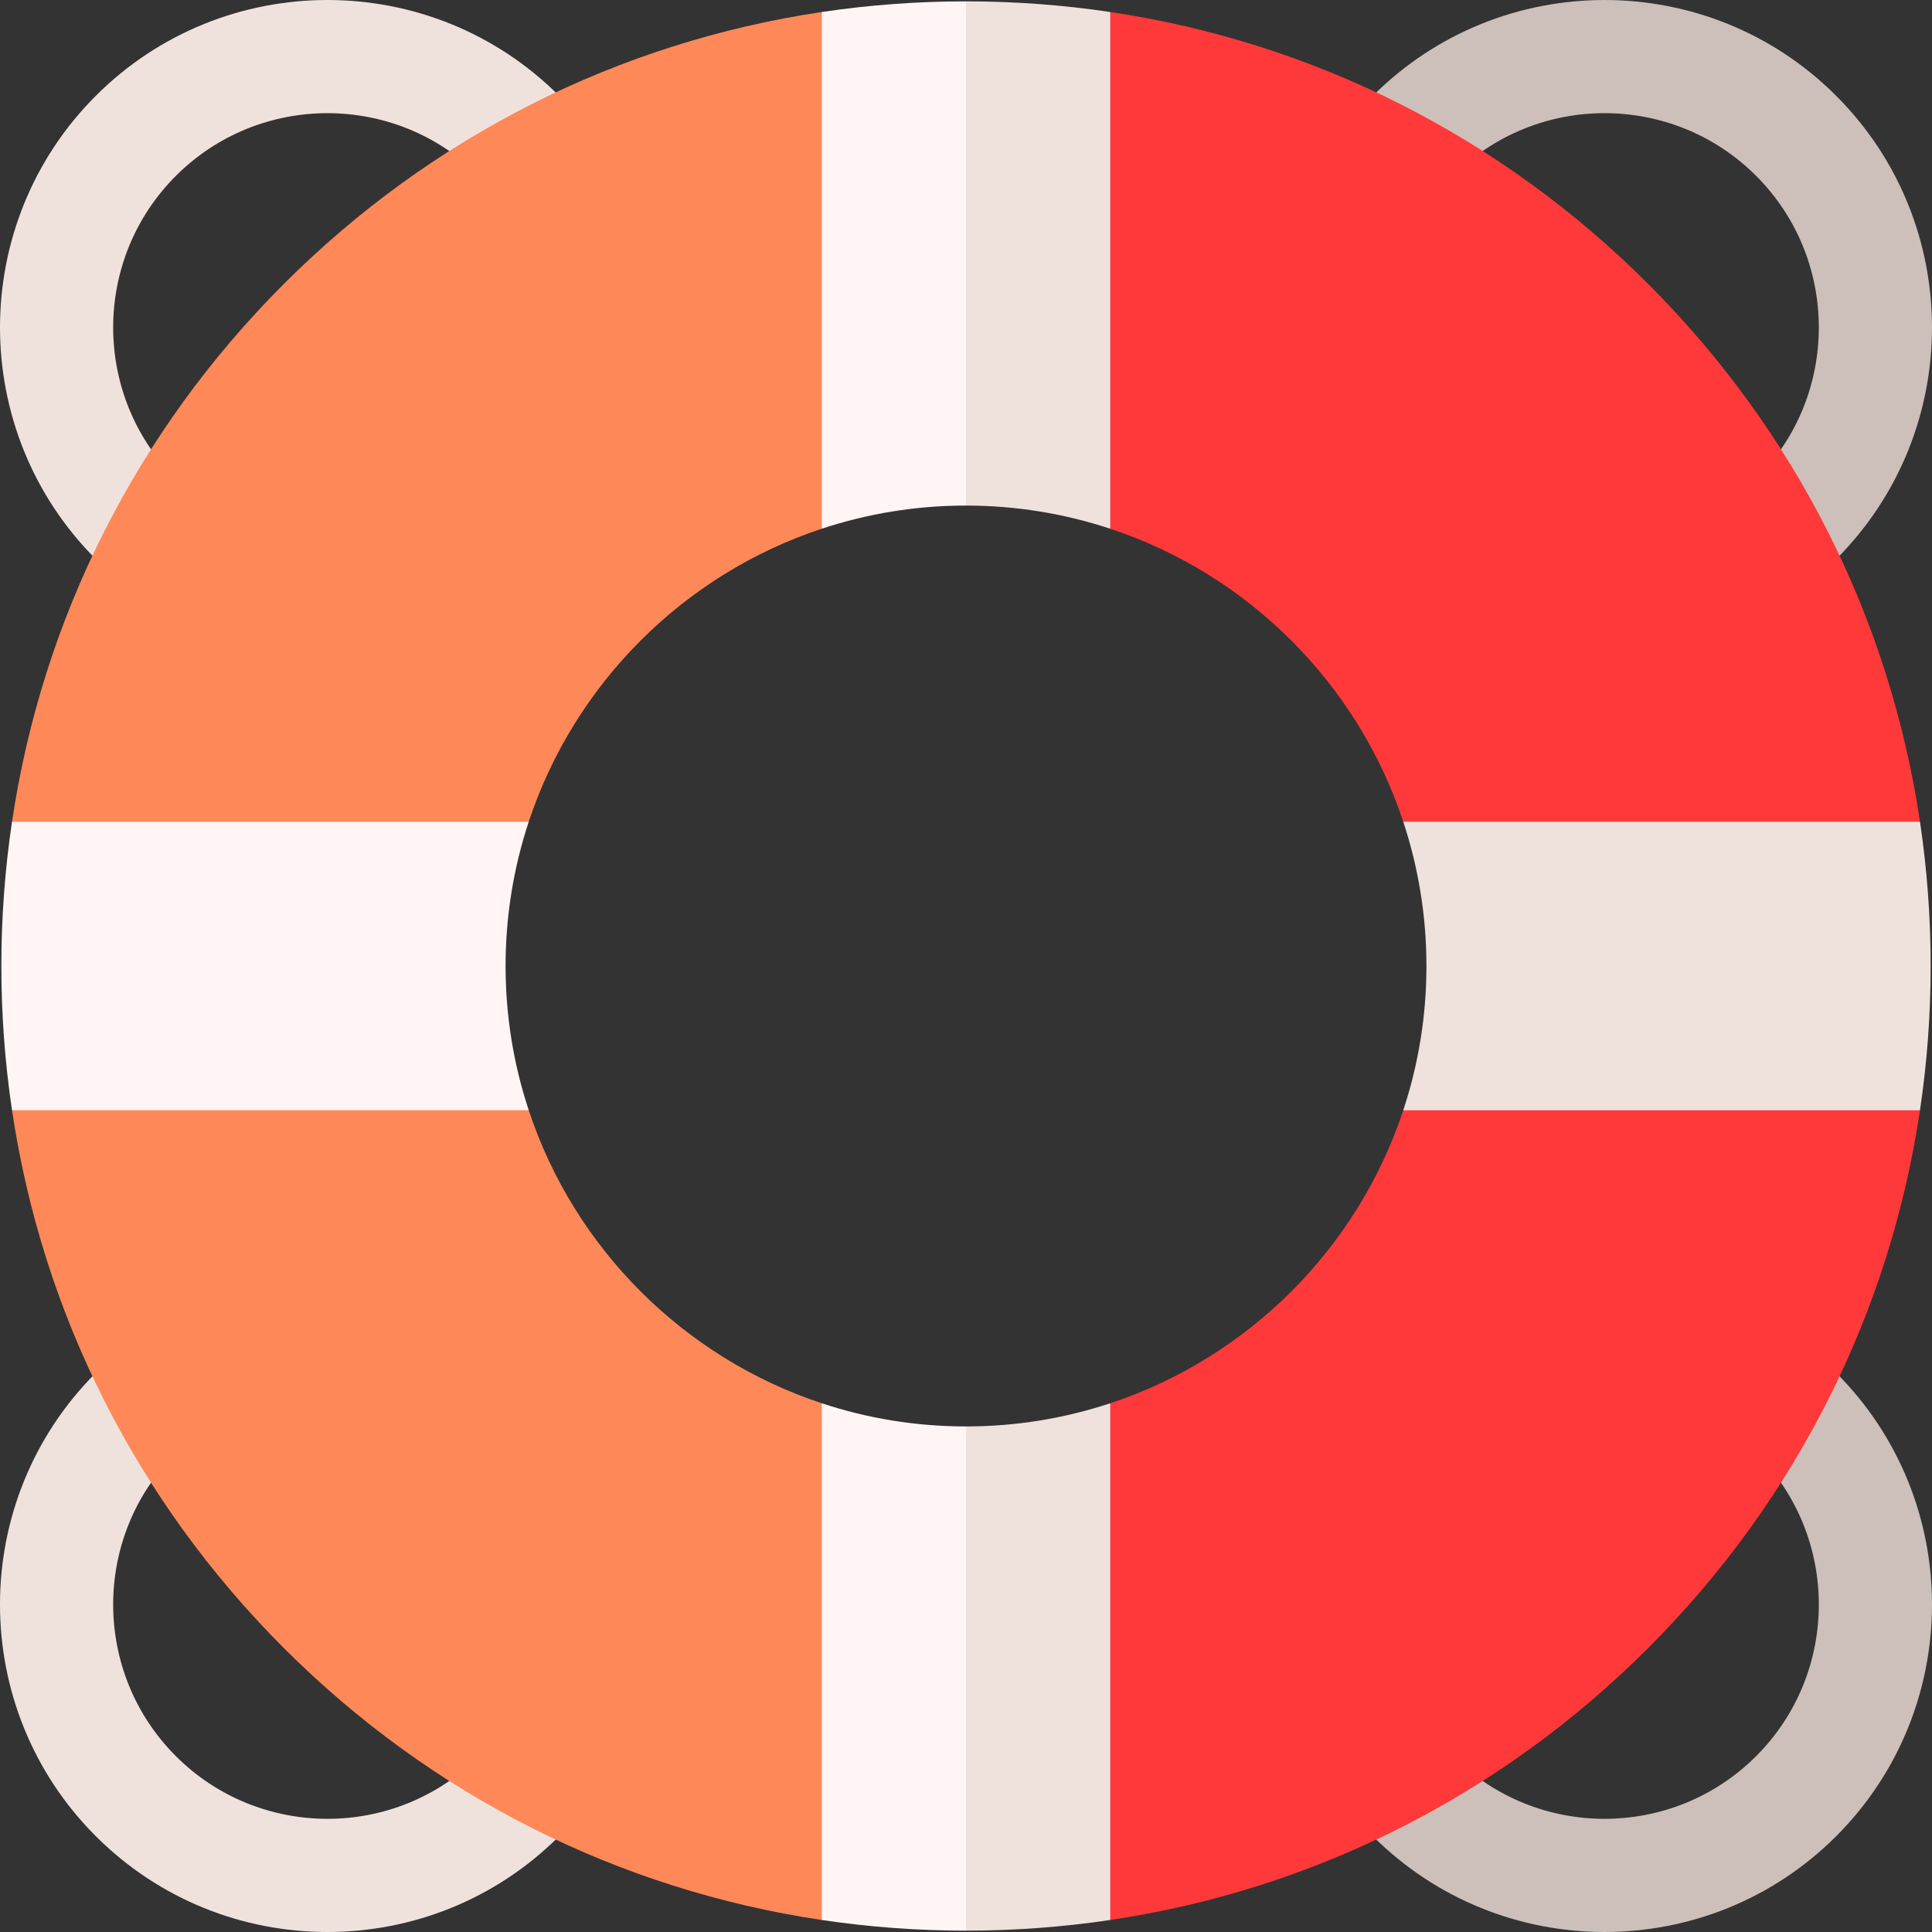
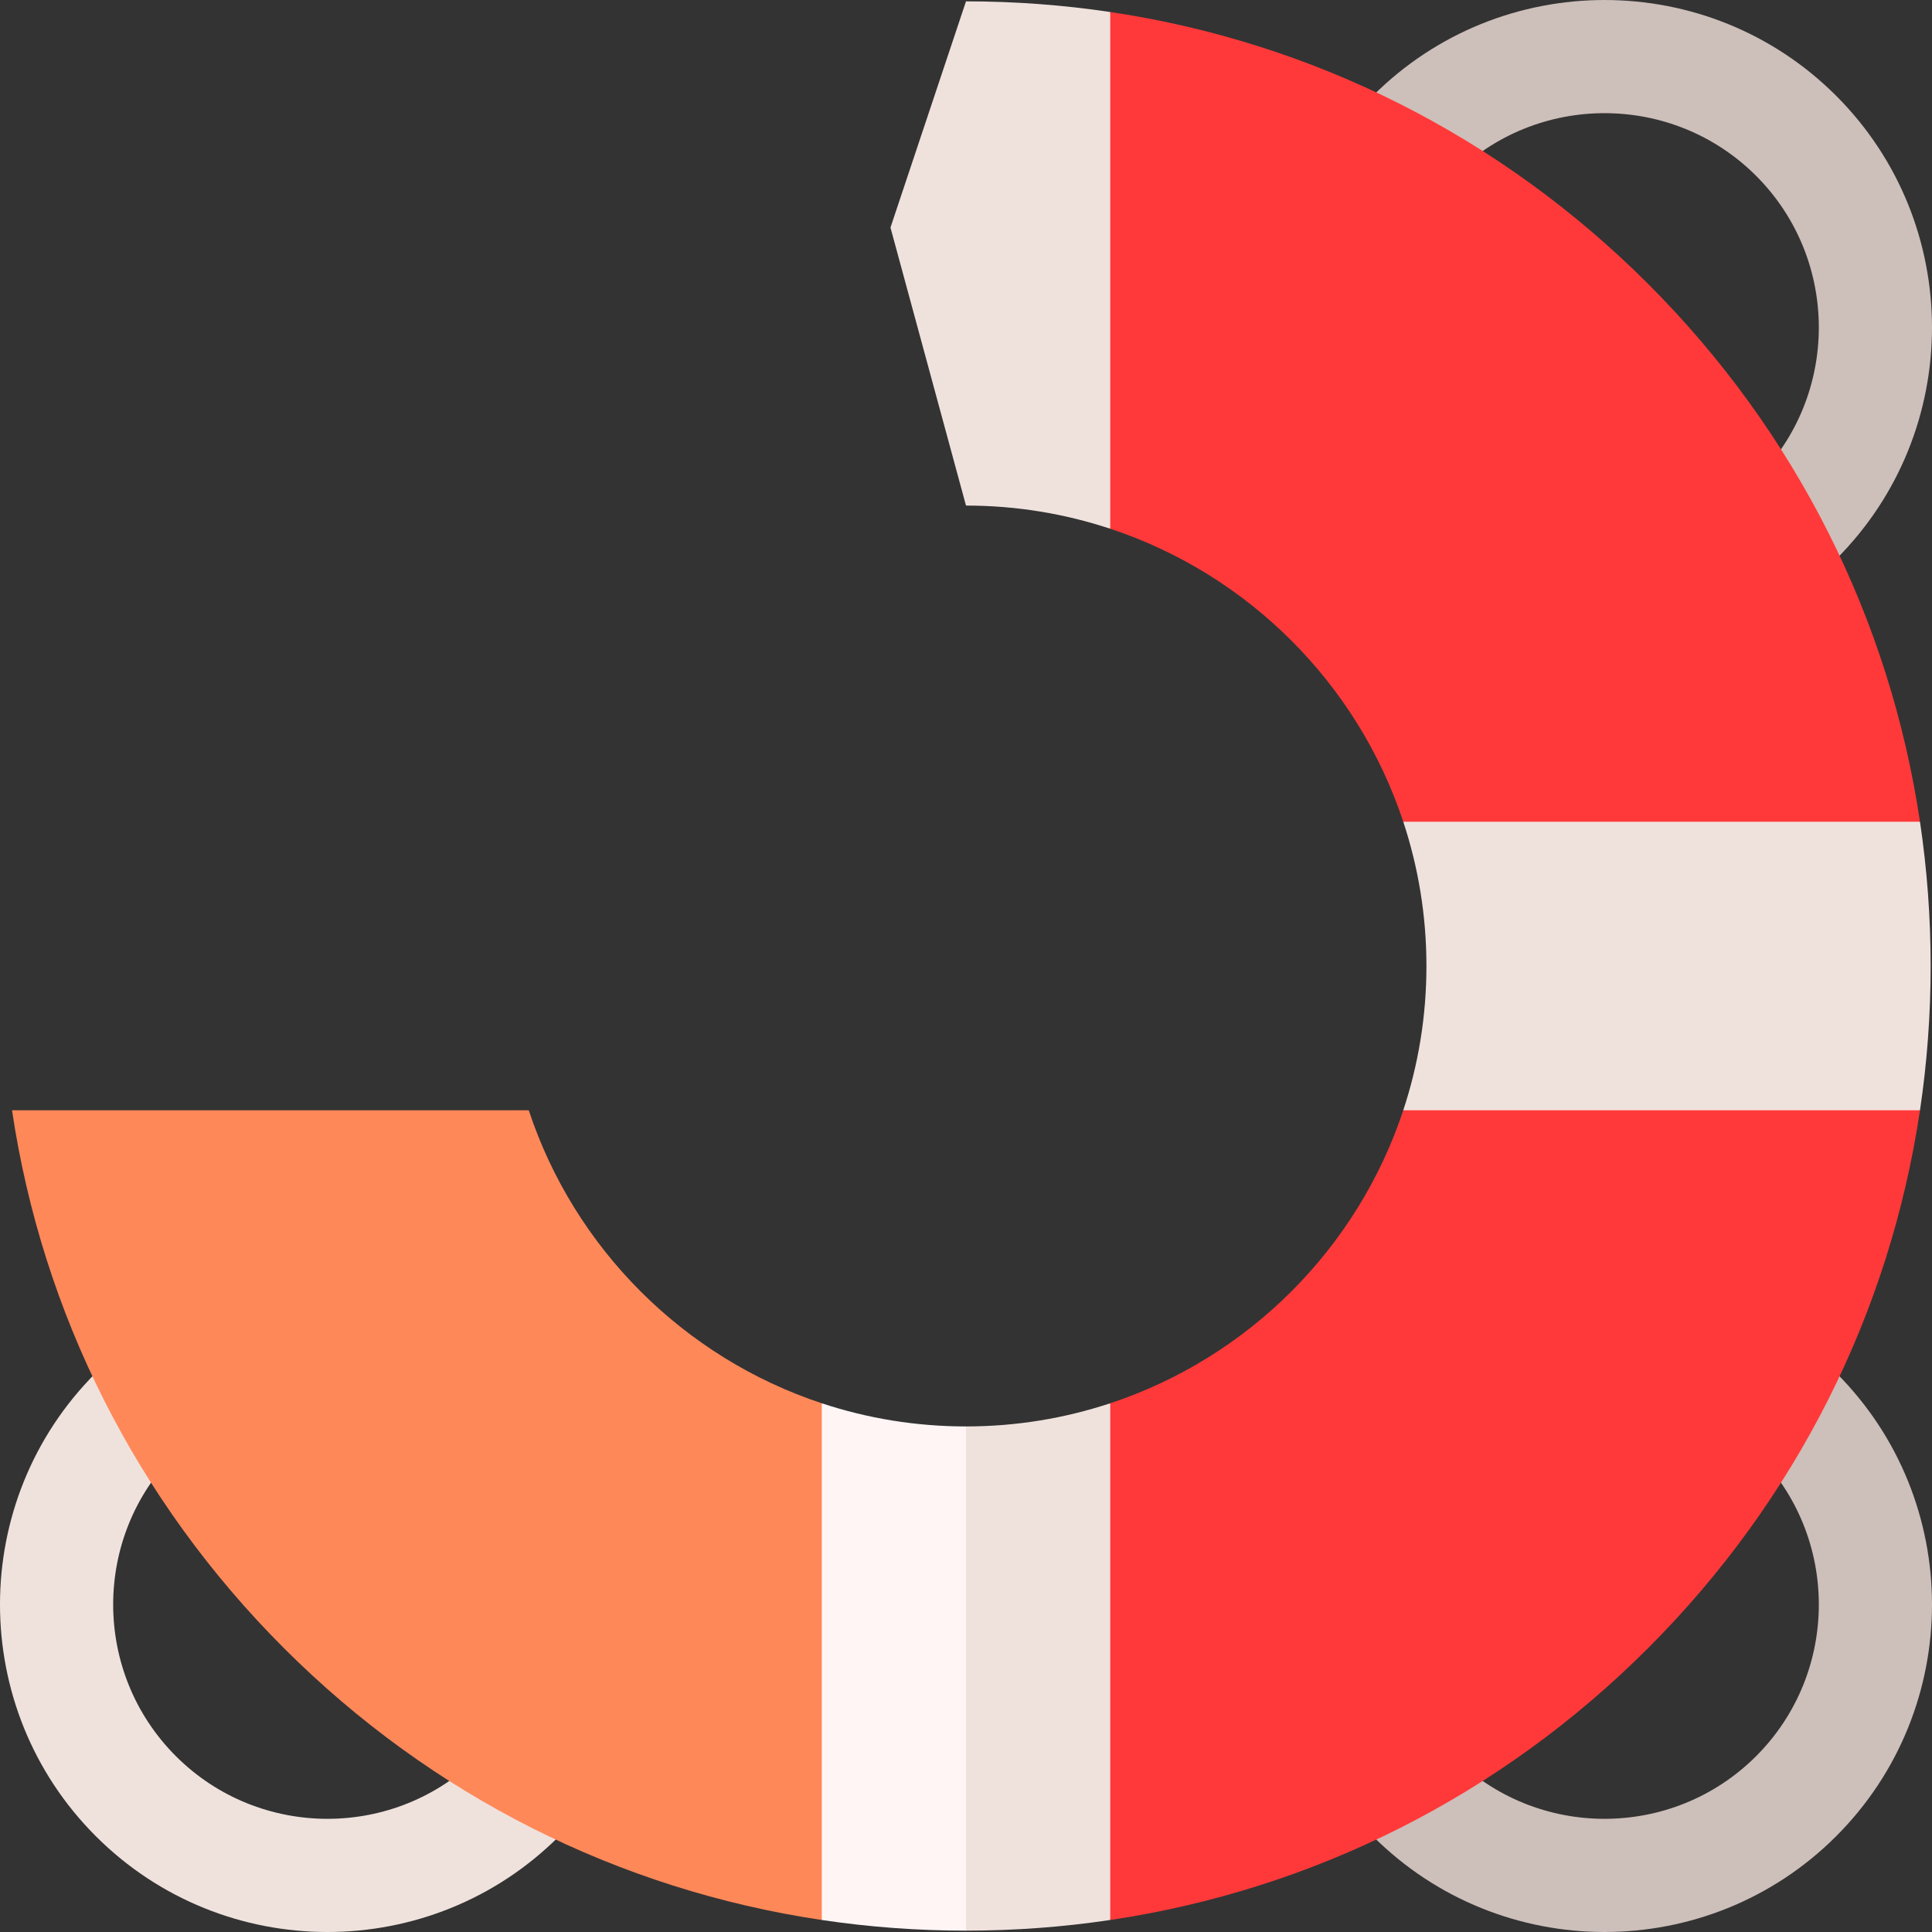
<svg xmlns="http://www.w3.org/2000/svg" height="512pt" viewBox="0 0 512 512" width="512pt">
  <rect x="0" y="0" width="512" height="512" fill="#333333" stroke="none" />
  <path d="m294.223 3.184c-12.539-1.871-25.309-2.824-38.223-2.824l-20.016 59.941 20.016 73.68c13.348 0 26.195 2.16 38.223 6.141l20.02-69.883zm0 0" fill="#efe2dd" />
-   <path d="m33.934 155.676c-2.992-2.297-5.863-4.82-8.547-7.504-33.848-33.852-33.848-88.93.004-122.781 33.852-33.855 88.934-33.852 122.781 0 2.68 2.676 5.203 5.551 7.504 8.539l-23.789 18.289c-1.508-1.961-3.168-3.852-4.93-5.613-22.152-22.152-58.199-22.152-80.352 0-22.152 22.152-22.152 58.199 0 80.352 1.766 1.766 3.652 3.422 5.613 4.93zm0 0" fill="#efe2dd" />
  <path d="m478.066 155.676-18.285-23.789c1.961-1.504 3.848-3.164 5.613-4.93 22.152-22.152 22.152-58.195 0-80.352-22.152-22.152-58.199-22.152-80.352 0-1.766 1.766-3.426 3.656-4.93 5.613l-23.789-18.285c2.293-2.984 4.816-5.859 7.5-8.543 33.855-33.852 88.938-33.852 122.785 0 33.855 33.852 33.855 88.934 0 122.785-2.68 2.68-5.555 5.207-8.543 7.5zm0 0" fill="#cdbfba" />
  <path d="m425.219 512c-22.234 0-44.469-8.465-61.395-25.391-2.68-2.68-5.203-5.555-7.5-8.539l23.789-18.289c1.504 1.957 3.164 3.848 4.93 5.613 22.152 22.152 58.199 22.152 80.352 0 22.152-22.152 22.152-58.199 0-80.352-1.766-1.766-3.652-3.422-5.613-4.93l18.289-23.789c2.988 2.297 5.859 4.82 8.539 7.504 33.855 33.852 33.855 88.93 0 122.781-16.922 16.926-39.16 25.391-61.391 25.391zm0 0" fill="#cdbfba" />
  <path d="m86.781 512c-22.234.004-44.465-8.461-61.391-25.391-33.855-33.852-33.855-88.93 0-122.781 2.676-2.68 5.551-5.203 8.539-7.504l18.289 23.789c-1.961 1.508-3.852 3.168-5.613 4.93-22.152 22.152-22.152 58.199 0 80.352 22.152 22.152 58.199 22.152 80.352 0 1.766-1.766 3.422-3.652 4.93-5.613l23.789 18.285c-2.297 2.992-4.82 5.867-7.504 8.547-16.922 16.922-39.16 25.387-61.391 25.387zm0 0" fill="#efe2dd" />
-   <path d="m256 .359c-12.914 0-25.68.953-38.219 2.824l-20.02 71.789 20.02 65.145c12.027-3.977 24.875-6.137 38.219-6.137zm0 0" fill="#fff5f5" />
-   <path d="m217.781 140.117v-136.934c-53.777 8.012-103.395 32.898-142.547 72.051s-64.039 88.77-72.051 142.543l74.656 20.02 62.281-20.02c12.098-36.586 41.07-65.562 77.66-77.66zm0 0" fill="#ff8859" />
-   <path d="m140.121 217.777h-136.938c-1.867 12.543-2.824 25.309-2.824 38.223s.957 25.68 2.824 38.223l70.457 20.02 66.48-20.02c-3.977-12.027-6.137-24.879-6.137-38.223s2.156-26.195 6.137-38.223zm0 0" fill="#fff5f5" />
  <path d="m75.234 436.766c39.152 39.152 88.77 64.039 142.547 72.051l20.02-71.836-20.02-65.098c-36.59-12.098-65.562-41.074-77.66-77.66h-136.938c8.012 53.773 32.898 103.391 72.051 142.543zm0 0" fill="#ff8859" />
  <path d="m217.781 371.883v136.934c12.539 1.871 25.305 2.824 38.219 2.824l20.02-74.66-20.02-58.961c-13.344 0-26.191-2.16-38.219-6.137zm0 0" fill="#fff5f5" />
  <path d="m294.223 508.816 20.02-74.656-20.02-62.281c-12.027 3.98-24.875 6.141-38.223 6.141v133.621c12.914 0 25.684-.953 38.223-2.824zm0 0" fill="#efe2dd" />
  <path d="m294.223 371.879v136.938c53.773-8.016 103.391-32.898 142.543-72.051s64.039-88.77 72.051-142.543l-77.789-20.02-59.145 20.02c-12.102 36.586-41.07 65.559-77.66 77.656zm0 0" fill="#ff3939" />
  <path d="m508.816 217.777-71.785-20.02-65.148 20.02c3.977 12.027 6.137 24.879 6.137 38.223s-2.16 26.191-6.137 38.223h136.934c1.871-12.543 2.824-25.309 2.824-38.223s-.957-25.68-2.824-38.223zm0 0" fill="#efe2dd" />
  <path d="m436.766 75.234c-39.152-39.152-88.77-64.039-142.543-72.051v136.938c36.59 12.098 65.559 41.07 77.66 77.656h136.934c-8.016-53.773-32.898-103.391-72.051-142.543zm0 0" fill="#ff3939" />
</svg>